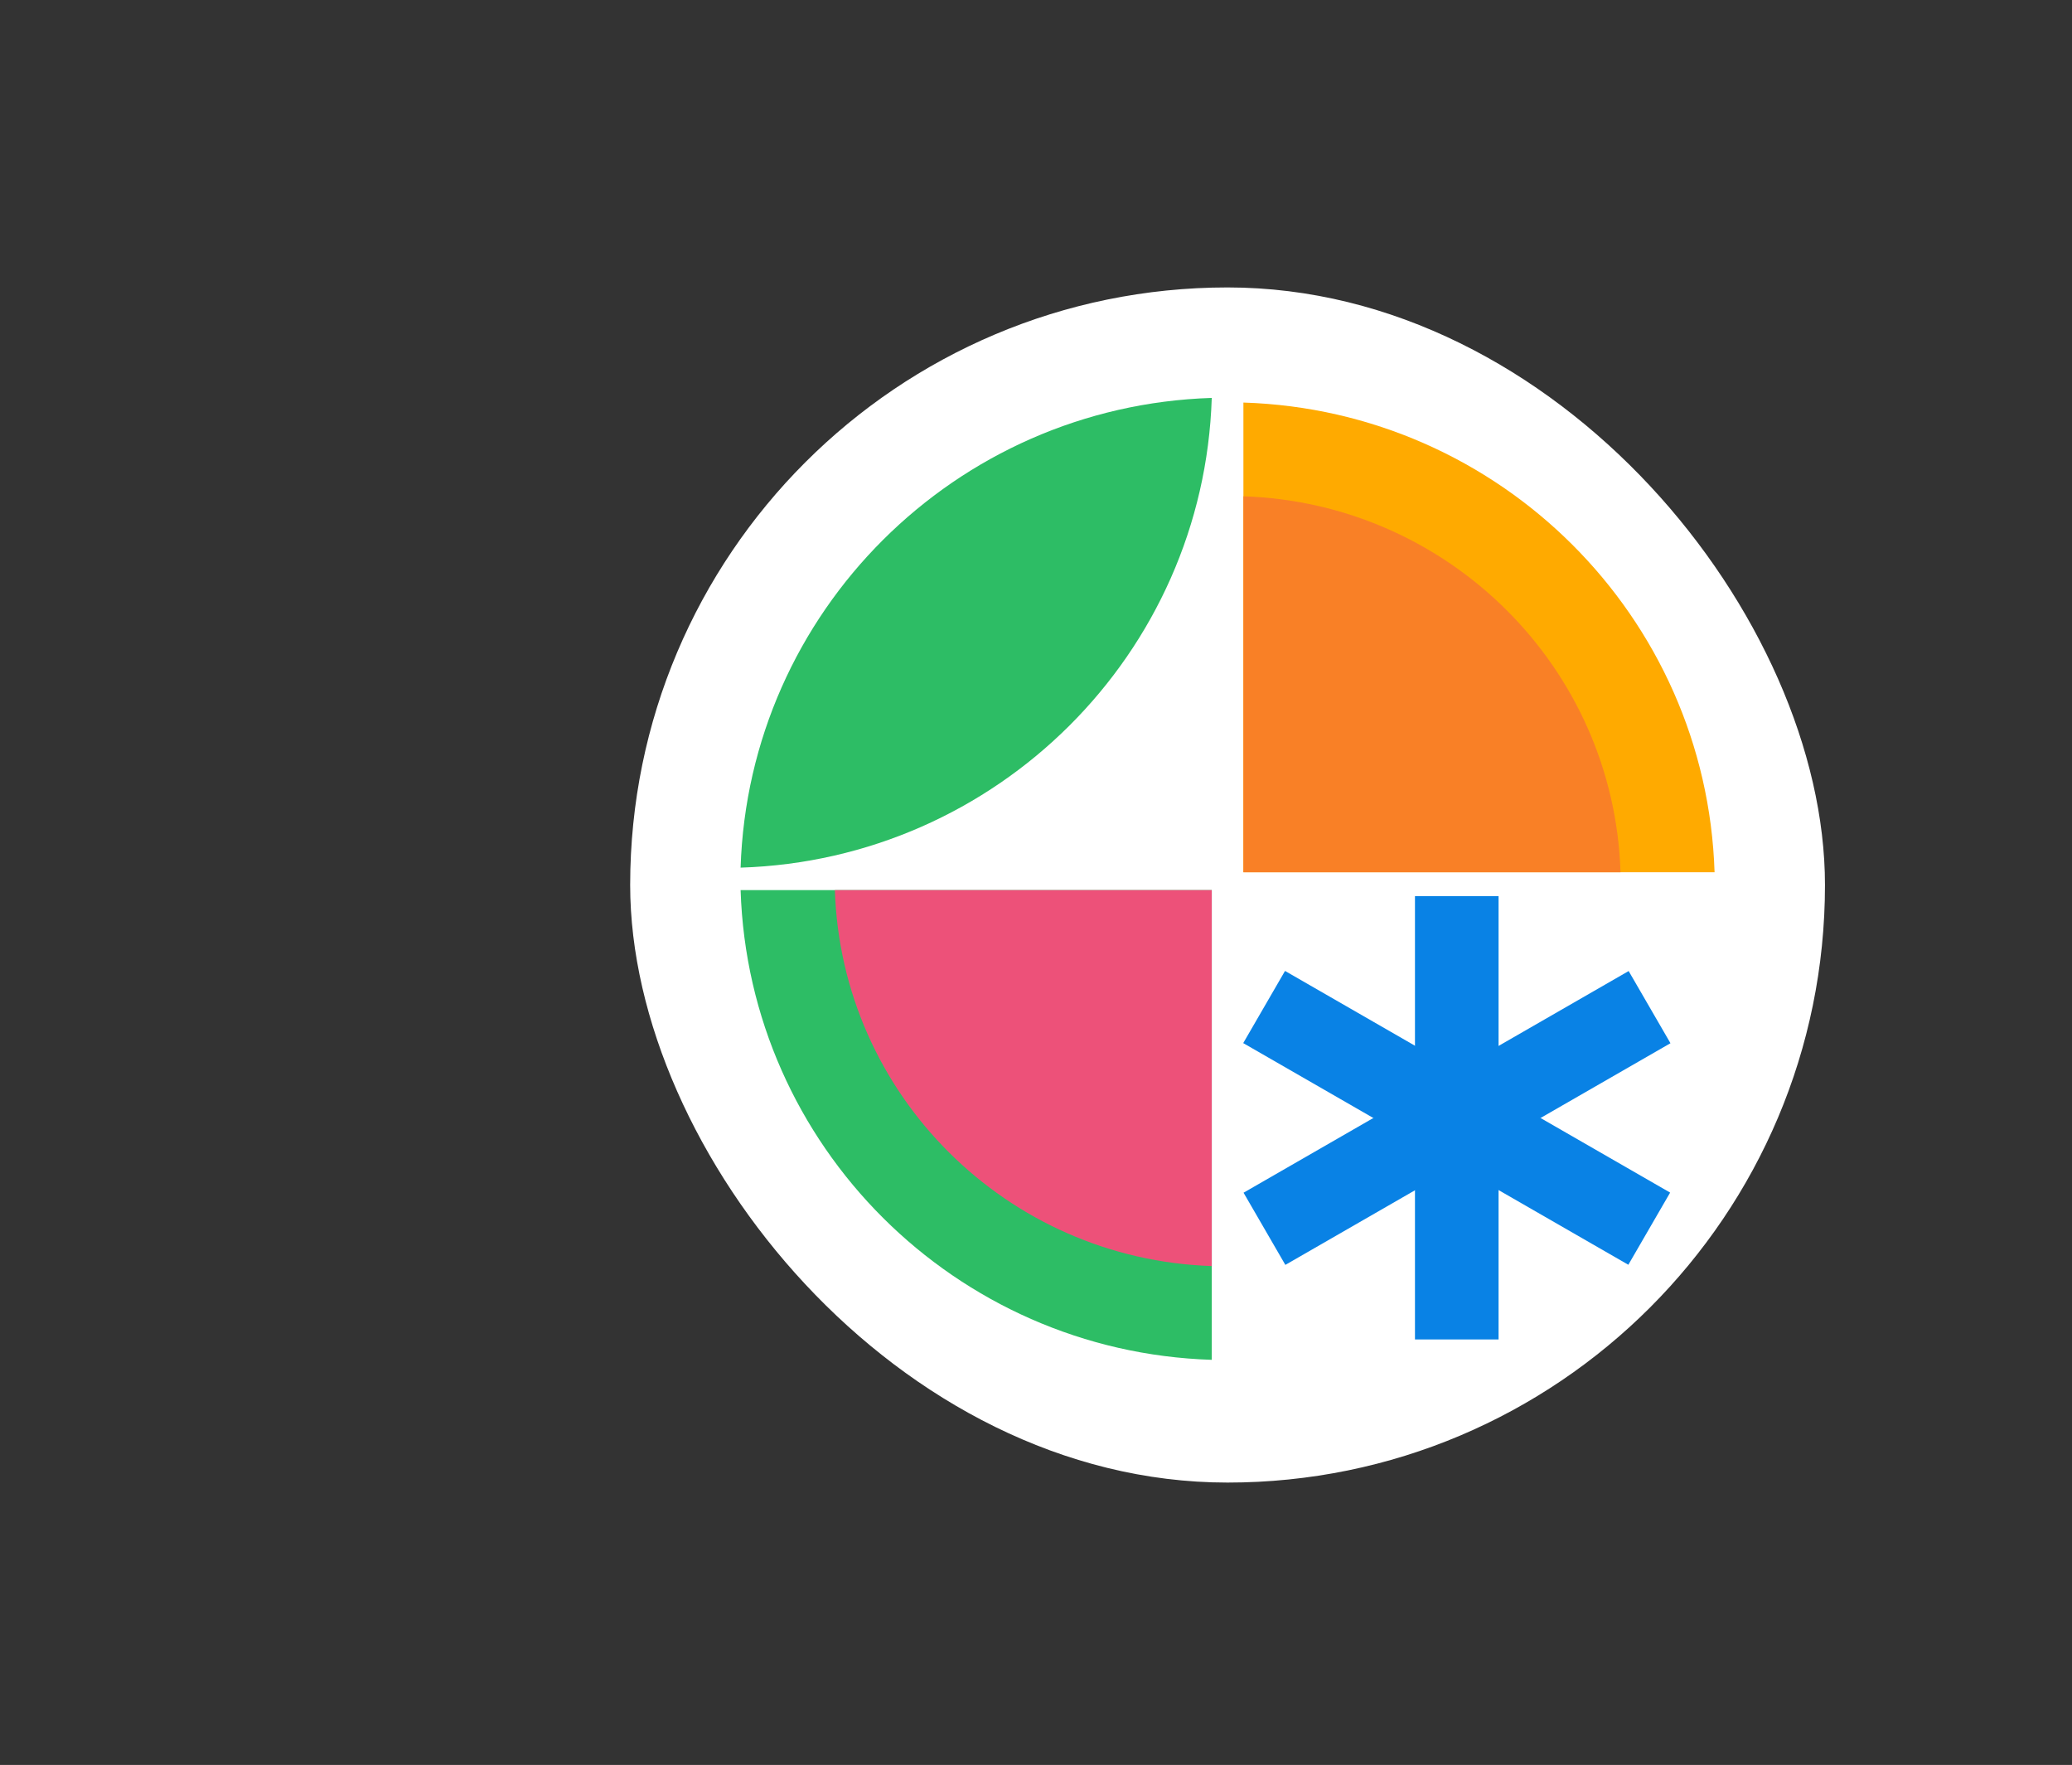
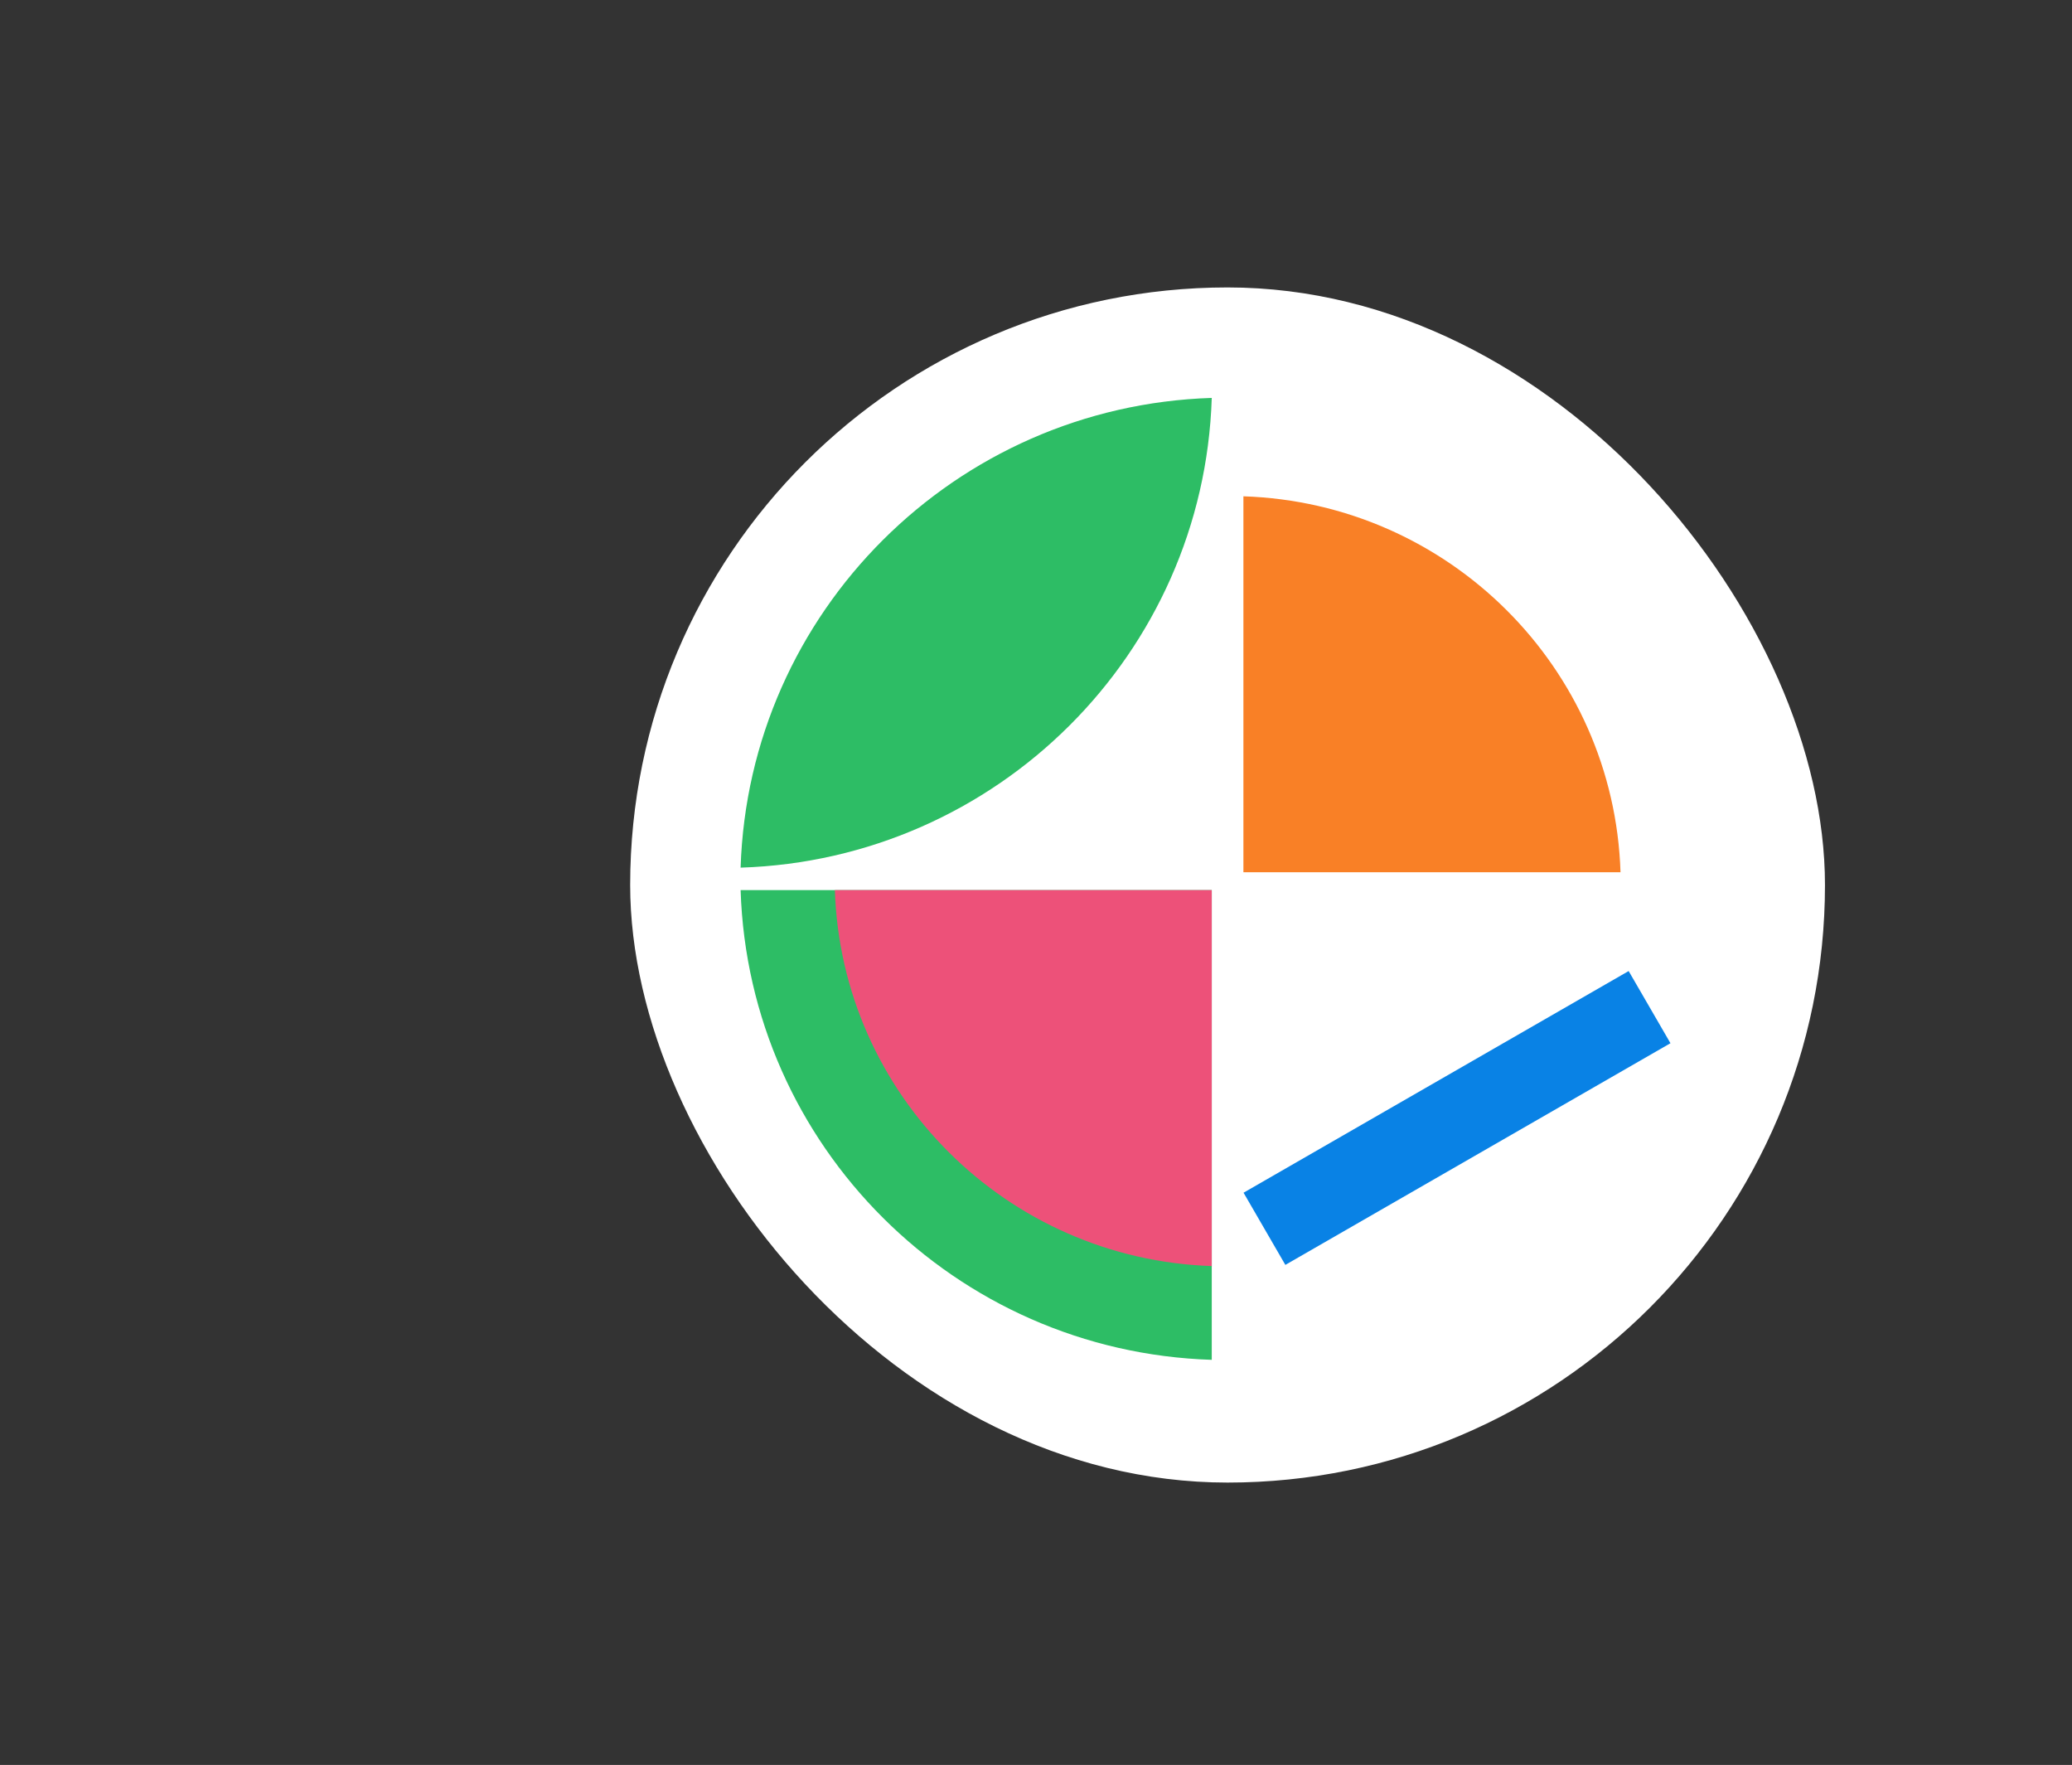
<svg xmlns="http://www.w3.org/2000/svg" width="411" height="350" viewBox="0 0 411 350" fill="none">
  <rect x="0" y="0" width="411" height="350" fill="#333333" stroke="none" />
  <rect x="125" y="57" width="237" height="237" rx="118.5" fill="white" />
-   <path d="M246.641 79.828V172.976H340.099C338.486 122.247 297.538 81.434 246.641 79.828Z" fill="#FFAA00" />
  <path d="M246.641 98.42V172.976H321.444C320.154 132.392 287.359 99.751 246.641 98.42Z" fill="#F98026" />
  <path d="M240.364 269.66V259.147V176.511H157.454H146.906C148.518 227.24 189.467 268.053 240.364 269.66Z" fill="#2DBD65" />
  <path d="M240.363 251.021V242.62V176.511H174.035H165.605C166.895 217.095 199.691 249.736 240.409 251.067L240.363 251.021Z" fill="#ED5179" />
  <path d="M240.364 78.909C189.467 80.516 148.518 121.329 146.906 172.058C197.804 170.451 238.752 129.638 240.364 78.909Z" fill="#2DBD65" />
-   <path d="M297.254 177.704H280.672V265.619H297.254V177.704Z" fill="#0982E5" />
-   <path d="M254.896 192.54L246.605 206.853L322.995 250.81L331.286 236.497L254.896 192.54Z" fill="#0982E5" />
  <path d="M246.67 236.52L254.961 250.833L331.35 206.875L323.059 192.562L246.67 236.52Z" fill="#0982E5" />
</svg>